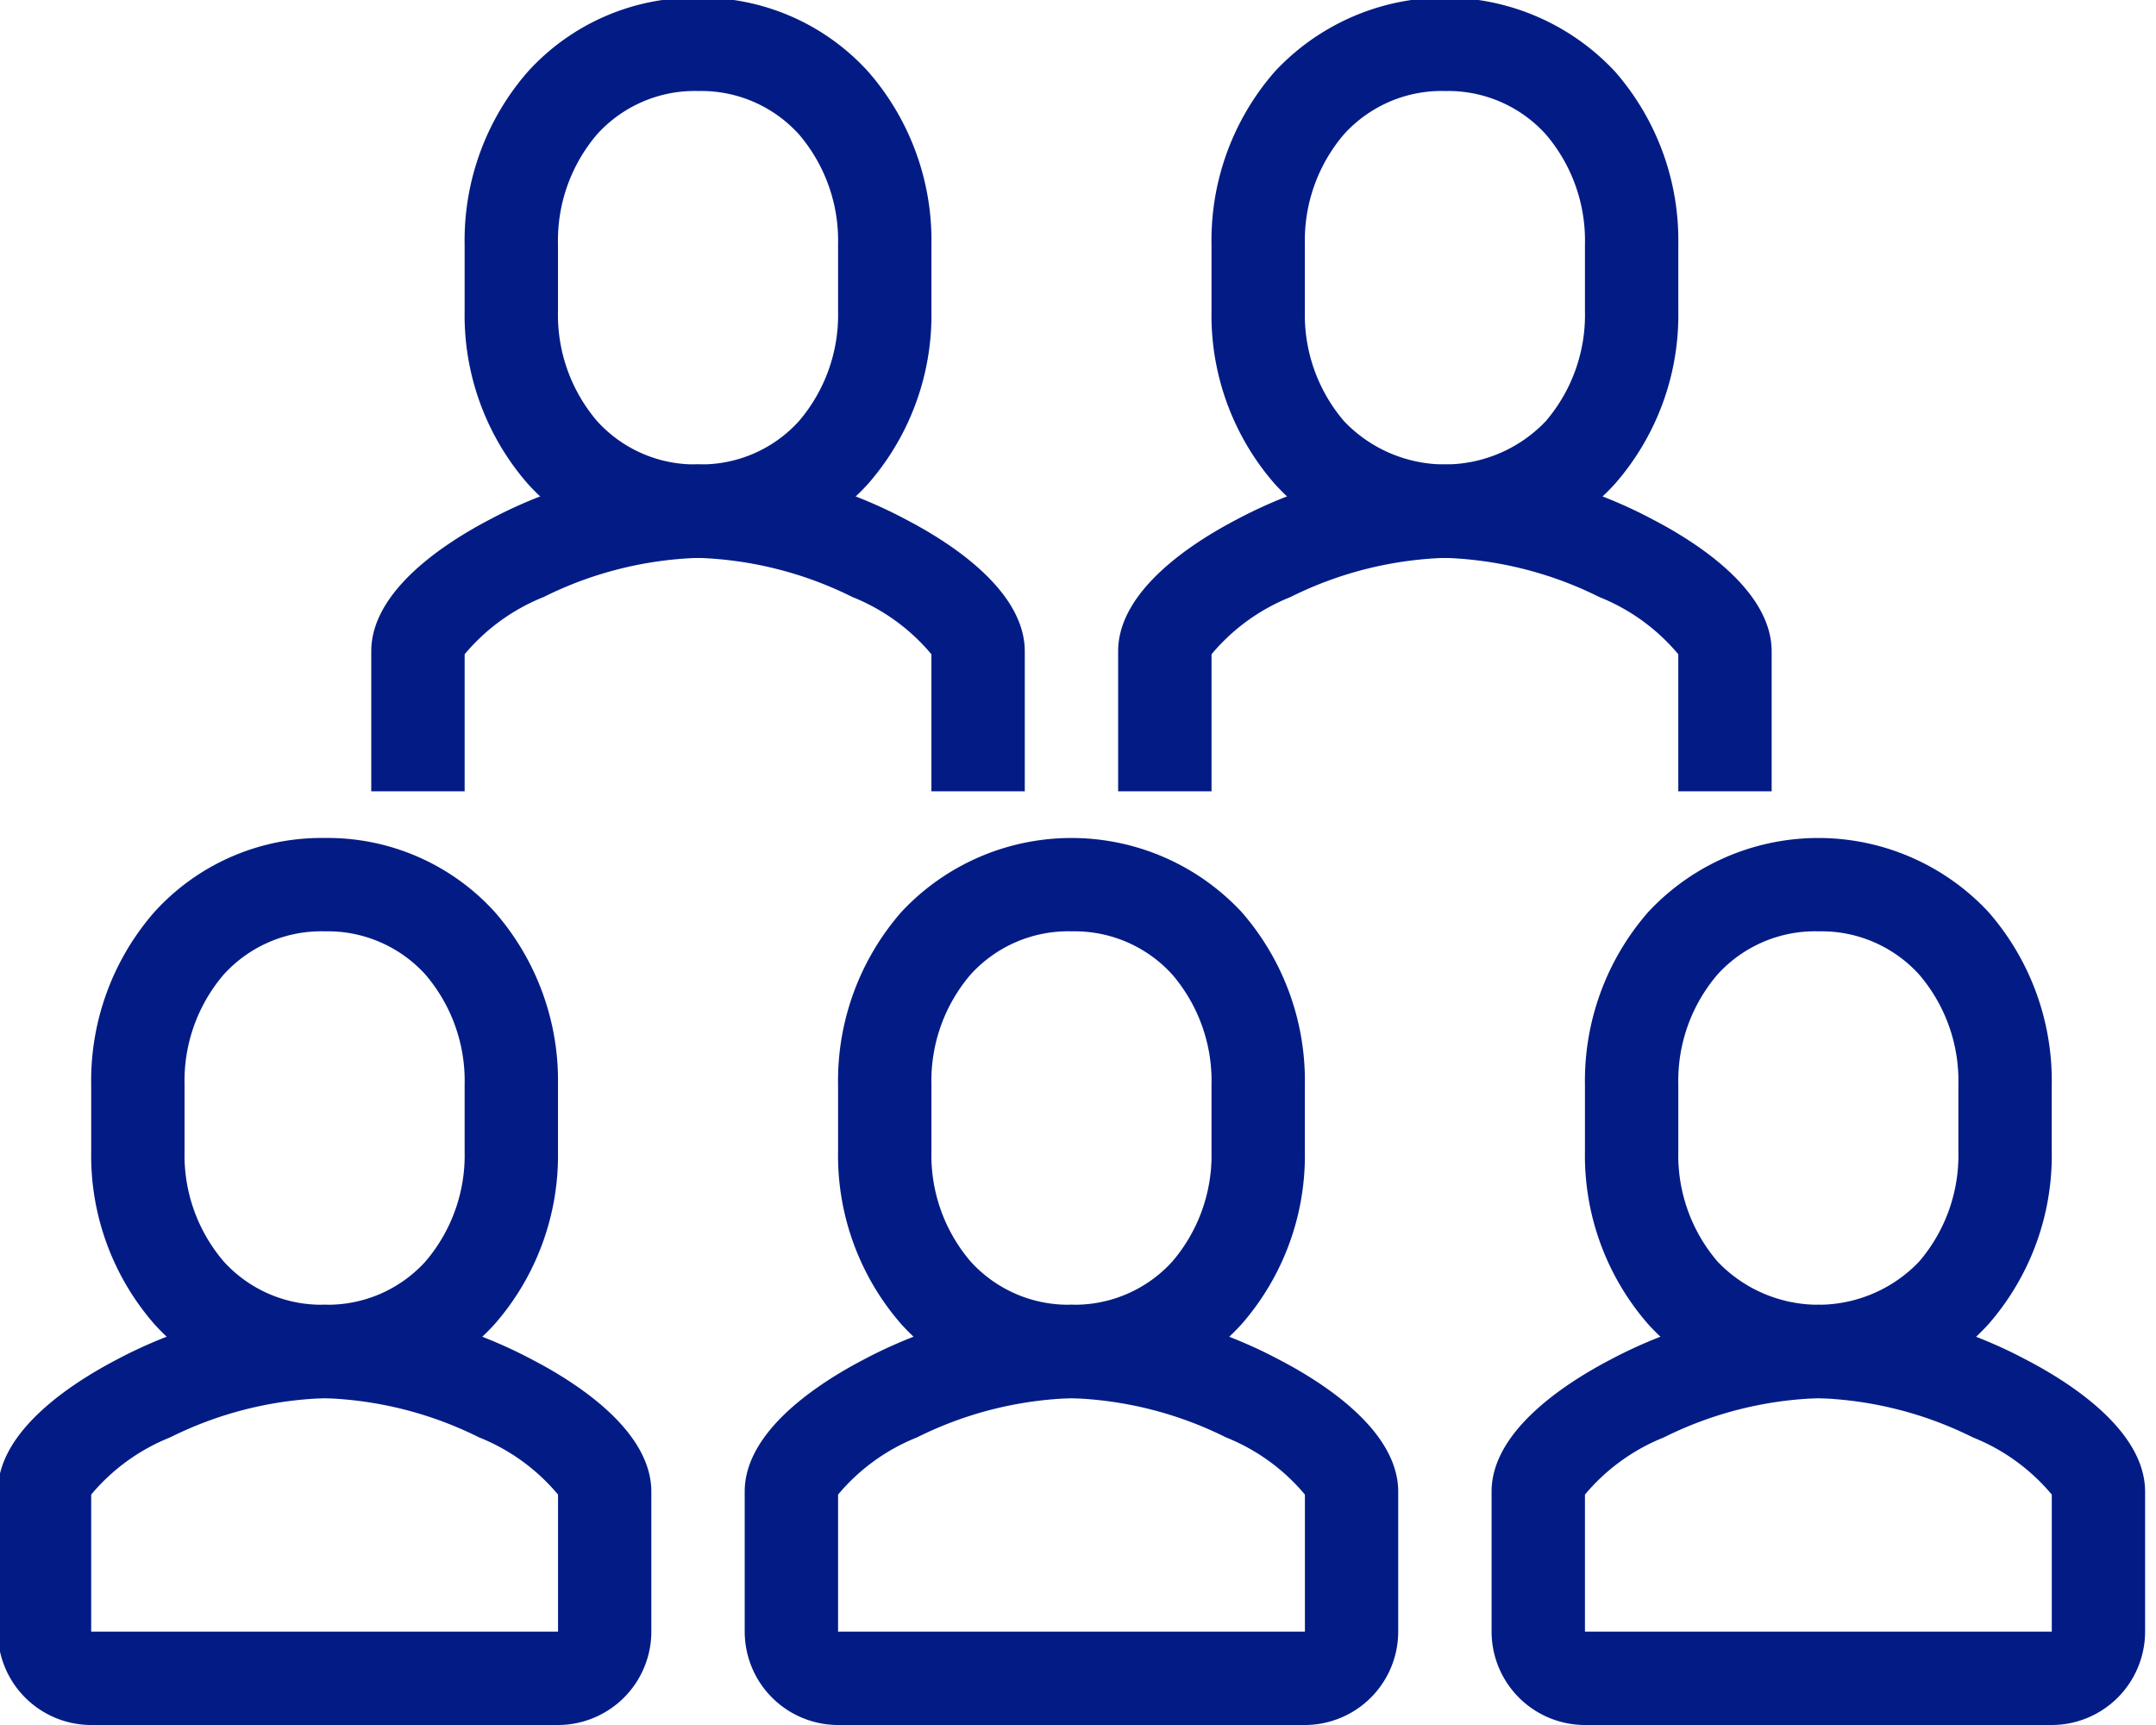
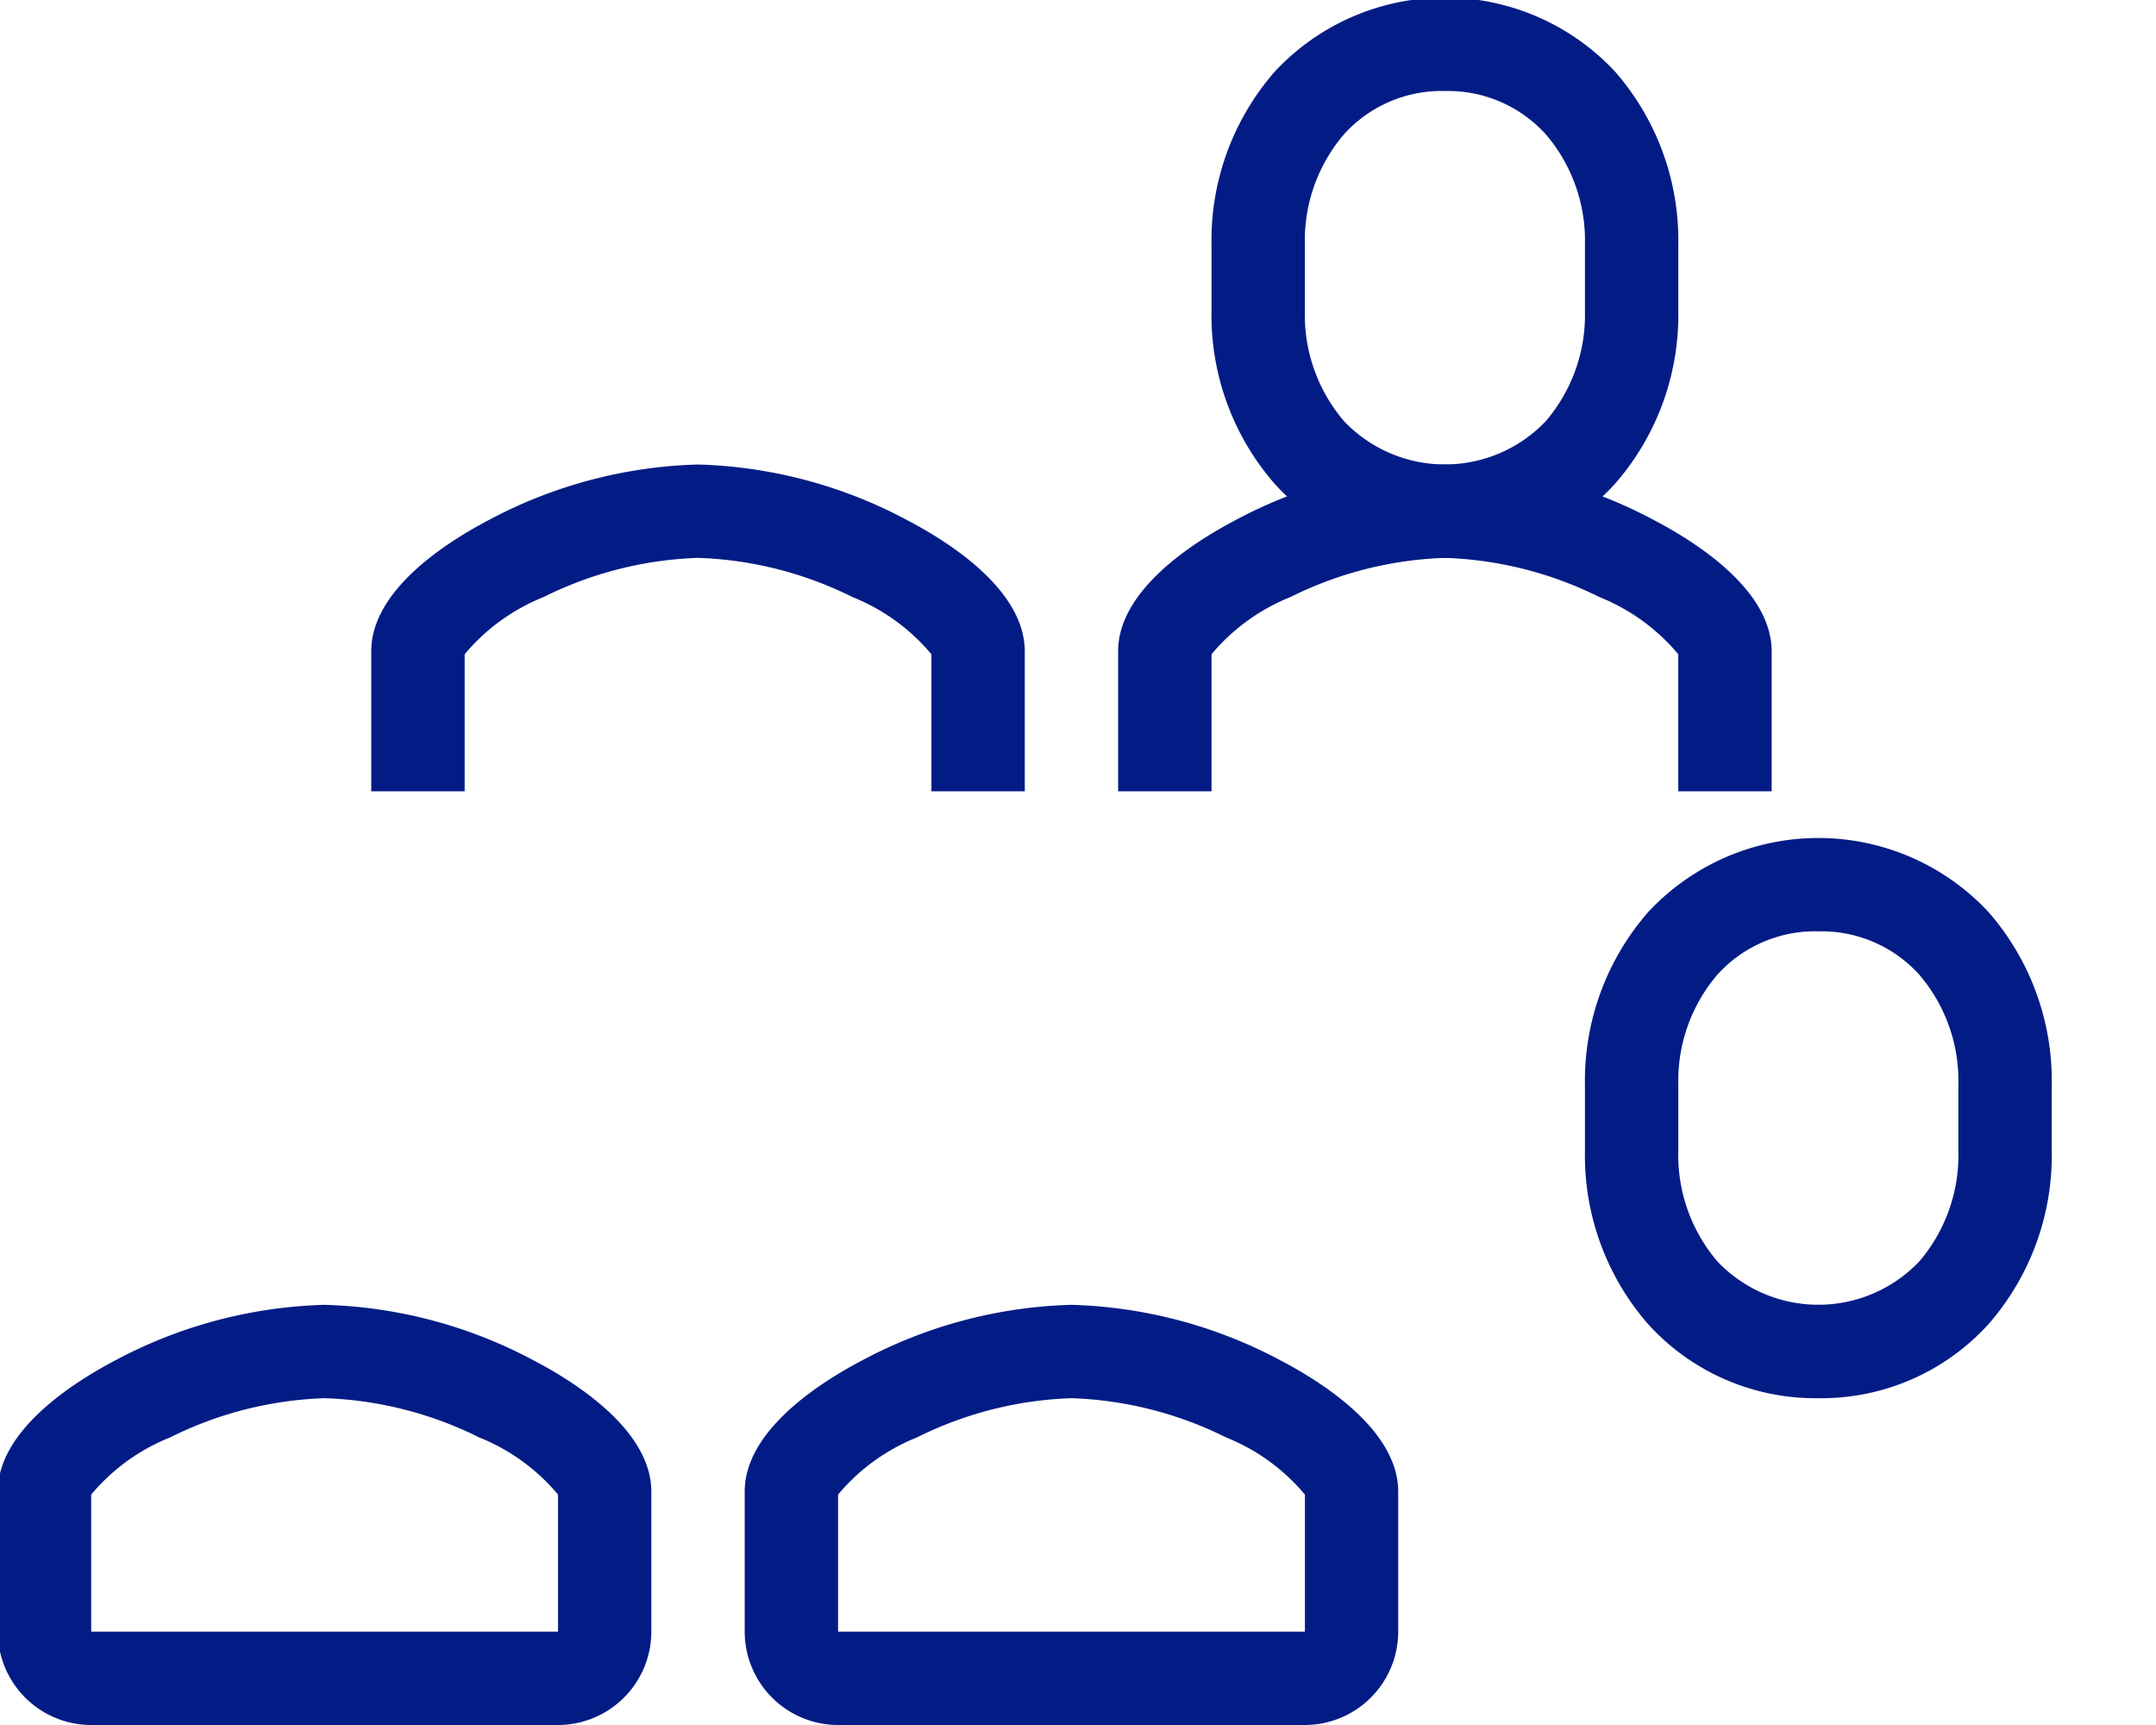
<svg xmlns="http://www.w3.org/2000/svg" width="105" height="84" viewBox="0 0 105 84">
  <defs>
    <clipPath id="clip-path">
      <rect id="Rectangle_69947" data-name="Rectangle 69947" width="105" height="84" transform="translate(0 0.114)" fill="#031c85" />
    </clipPath>
  </defs>
  <g id="icon_engagement" transform="translate(-0.123 -0.114)">
    <g id="Group_6454" data-name="Group 6454" transform="translate(0.123 0)" clip-path="url(#clip-path)">
      <path id="Path_53032" data-name="Path 53032" d="M39.827,25.913H35.28V19.24a9.7,9.7,0,0,0-3.846-2.787,18.181,18.181,0,0,0-7.52-1.907,18.181,18.181,0,0,0-7.52,1.907,9.7,9.7,0,0,0-3.846,2.787v6.673H8v-6.82c0-2.956,3.6-5.277,5.744-6.4A22.916,22.916,0,0,1,23.909,10h.009a22.916,22.916,0,0,1,10.165,2.7c2.145,1.12,5.744,3.441,5.744,6.4Z" transform="translate(10.081 12.734)" fill="#031c85" />
-       <path id="Path_53033" data-name="Path 53033" d="M21.367,27.28a10.99,10.99,0,0,1-8.285-3.6A12.48,12.48,0,0,1,10,15.266V12.015A12.48,12.48,0,0,1,13.082,3.6,10.99,10.99,0,0,1,21.367,0a10.99,10.99,0,0,1,8.285,3.6,12.48,12.48,0,0,1,3.082,8.41v3.251a12.48,12.48,0,0,1-3.082,8.41A10.99,10.99,0,0,1,21.367,27.28Zm0-22.734a6.414,6.414,0,0,0-4.909,2.1,7.951,7.951,0,0,0-1.911,5.365v3.251a7.951,7.951,0,0,0,1.911,5.365,6.414,6.414,0,0,0,4.909,2.1,6.414,6.414,0,0,0,4.909-2.1,7.951,7.951,0,0,0,1.911-5.365V12.015a7.951,7.951,0,0,0-1.911-5.365A6.414,6.414,0,0,0,21.367,4.547Z" transform="translate(12.628 0)" fill="#031c85" />
      <path id="Path_53034" data-name="Path 53034" d="M55.827,25.913H51.28V19.24a9.7,9.7,0,0,0-3.846-2.787,18.181,18.181,0,0,0-7.52-1.907,18.181,18.181,0,0,0-7.52,1.907,9.7,9.7,0,0,0-3.846,2.787v6.673H24v-6.82c0-2.956,3.6-5.277,5.744-6.4A22.916,22.916,0,0,1,39.909,10h.009a22.916,22.916,0,0,1,10.165,2.7c2.145,1.12,5.744,3.441,5.744,6.4Z" transform="translate(30.455 12.734)" fill="#031c85" />
      <path id="Path_53035" data-name="Path 53035" d="M37.367,27.28a10.99,10.99,0,0,1-8.285-3.6A12.48,12.48,0,0,1,26,15.266V12.015A12.48,12.48,0,0,1,29.082,3.6a11.324,11.324,0,0,1,16.57,0,12.48,12.48,0,0,1,3.082,8.41v3.251a12.48,12.48,0,0,1-3.082,8.41A10.99,10.99,0,0,1,37.367,27.28Zm0-22.734a6.414,6.414,0,0,0-4.909,2.1,7.951,7.951,0,0,0-1.911,5.365v3.251a7.951,7.951,0,0,0,1.911,5.365,6.781,6.781,0,0,0,9.818,0,7.951,7.951,0,0,0,1.911-5.365V12.015a7.951,7.951,0,0,0-1.911-5.365A6.414,6.414,0,0,0,37.367,4.547Z" transform="translate(33.002 0)" fill="#031c85" />
      <path id="Path_53036" data-name="Path 53036" d="M43.28,48.46H20.547A4.552,4.552,0,0,1,16,43.913v-6.82c0-2.955,3.6-5.276,5.742-6.4A22.914,22.914,0,0,1,31.909,28h.005a22.914,22.914,0,0,1,10.171,2.7c2.144,1.12,5.742,3.44,5.742,6.4v6.82A4.552,4.552,0,0,1,43.28,48.46ZM20.547,37.24v6.673H43.283l0-6.673a9.7,9.7,0,0,0-3.845-2.786,18.181,18.181,0,0,0-7.523-1.908,18.18,18.18,0,0,0-7.521,1.908A9.7,9.7,0,0,0,20.547,37.24Z" transform="translate(20.268 35.654)" fill="#031c85" />
-       <path id="Path_53037" data-name="Path 53037" d="M29.367,45.28a10.99,10.99,0,0,1-8.285-3.6A12.48,12.48,0,0,1,18,33.266V30.015a12.48,12.48,0,0,1,3.082-8.41,11.324,11.324,0,0,1,16.57,0,12.48,12.48,0,0,1,3.082,8.41v3.251a12.48,12.48,0,0,1-3.082,8.41A10.99,10.99,0,0,1,29.367,45.28Zm0-22.734a6.414,6.414,0,0,0-4.909,2.1,7.951,7.951,0,0,0-1.911,5.365v3.251a7.951,7.951,0,0,0,1.911,5.365,6.414,6.414,0,0,0,4.909,2.1,6.414,6.414,0,0,0,4.909-2.1,7.951,7.951,0,0,0,1.911-5.365V30.015a7.951,7.951,0,0,0-1.911-5.365A6.414,6.414,0,0,0,29.367,22.547Z" transform="translate(22.815 22.92)" fill="#031c85" />
-       <path id="Path_53038" data-name="Path 53038" d="M59.28,48.46H36.547A4.552,4.552,0,0,1,32,43.913v-6.82c0-2.955,3.6-5.276,5.742-6.4A22.914,22.914,0,0,1,47.909,28h.005a22.914,22.914,0,0,1,10.171,2.7c2.144,1.12,5.742,3.44,5.742,6.4v6.82A4.552,4.552,0,0,1,59.28,48.46ZM36.547,37.24v6.673H59.283l0-6.673a9.7,9.7,0,0,0-3.845-2.786,18.181,18.181,0,0,0-7.523-1.908,18.18,18.18,0,0,0-7.521,1.908A9.7,9.7,0,0,0,36.547,37.24Z" transform="translate(40.642 35.654)" fill="#031c85" />
      <path id="Path_53039" data-name="Path 53039" d="M45.367,45.28a10.99,10.99,0,0,1-8.285-3.6A12.48,12.48,0,0,1,34,33.266V30.015a12.48,12.48,0,0,1,3.082-8.41,11.324,11.324,0,0,1,16.57,0,12.48,12.48,0,0,1,3.082,8.41v3.251a12.48,12.48,0,0,1-3.082,8.41A10.99,10.99,0,0,1,45.367,45.28Zm0-22.734a6.414,6.414,0,0,0-4.909,2.1,7.951,7.951,0,0,0-1.911,5.365v3.251a7.951,7.951,0,0,0,1.911,5.365,6.781,6.781,0,0,0,9.818,0,7.951,7.951,0,0,0,1.911-5.365V30.015a7.951,7.951,0,0,0-1.911-5.365A6.414,6.414,0,0,0,45.367,22.547Z" transform="translate(43.189 22.92)" fill="#031c85" />
      <path id="Path_53040" data-name="Path 53040" d="M27.28,48.46H4.547A4.552,4.552,0,0,1,0,43.913v-6.82c0-2.955,3.6-5.276,5.742-6.4A22.914,22.914,0,0,1,15.909,28h.005a22.914,22.914,0,0,1,10.171,2.7c2.144,1.12,5.742,3.44,5.742,6.4v6.82A4.552,4.552,0,0,1,27.28,48.46ZM4.547,37.24v6.673H27.283l0-6.673a9.7,9.7,0,0,0-3.845-2.786,18.181,18.181,0,0,0-7.523-1.908,18.18,18.18,0,0,0-7.521,1.908A9.7,9.7,0,0,0,4.547,37.24Z" transform="translate(-0.106 35.654)" fill="#031c85" />
-       <path id="Path_53041" data-name="Path 53041" d="M13.367,45.28a10.99,10.99,0,0,1-8.285-3.6A12.48,12.48,0,0,1,2,33.266V30.015A12.48,12.48,0,0,1,5.082,21.6,10.99,10.99,0,0,1,13.367,18a10.99,10.99,0,0,1,8.285,3.6,12.48,12.48,0,0,1,3.082,8.41v3.251a12.48,12.48,0,0,1-3.082,8.41A10.99,10.99,0,0,1,13.367,45.28Zm0-22.734a6.414,6.414,0,0,0-4.909,2.1,7.951,7.951,0,0,0-1.911,5.365v3.251a7.951,7.951,0,0,0,1.911,5.365,6.414,6.414,0,0,0,4.909,2.1,6.414,6.414,0,0,0,4.909-2.1,7.951,7.951,0,0,0,1.911-5.365V30.015a7.951,7.951,0,0,0-1.911-5.365A6.414,6.414,0,0,0,13.367,22.547Z" transform="translate(2.441 22.92)" fill="#031c85" />
    </g>
  </g>
</svg>